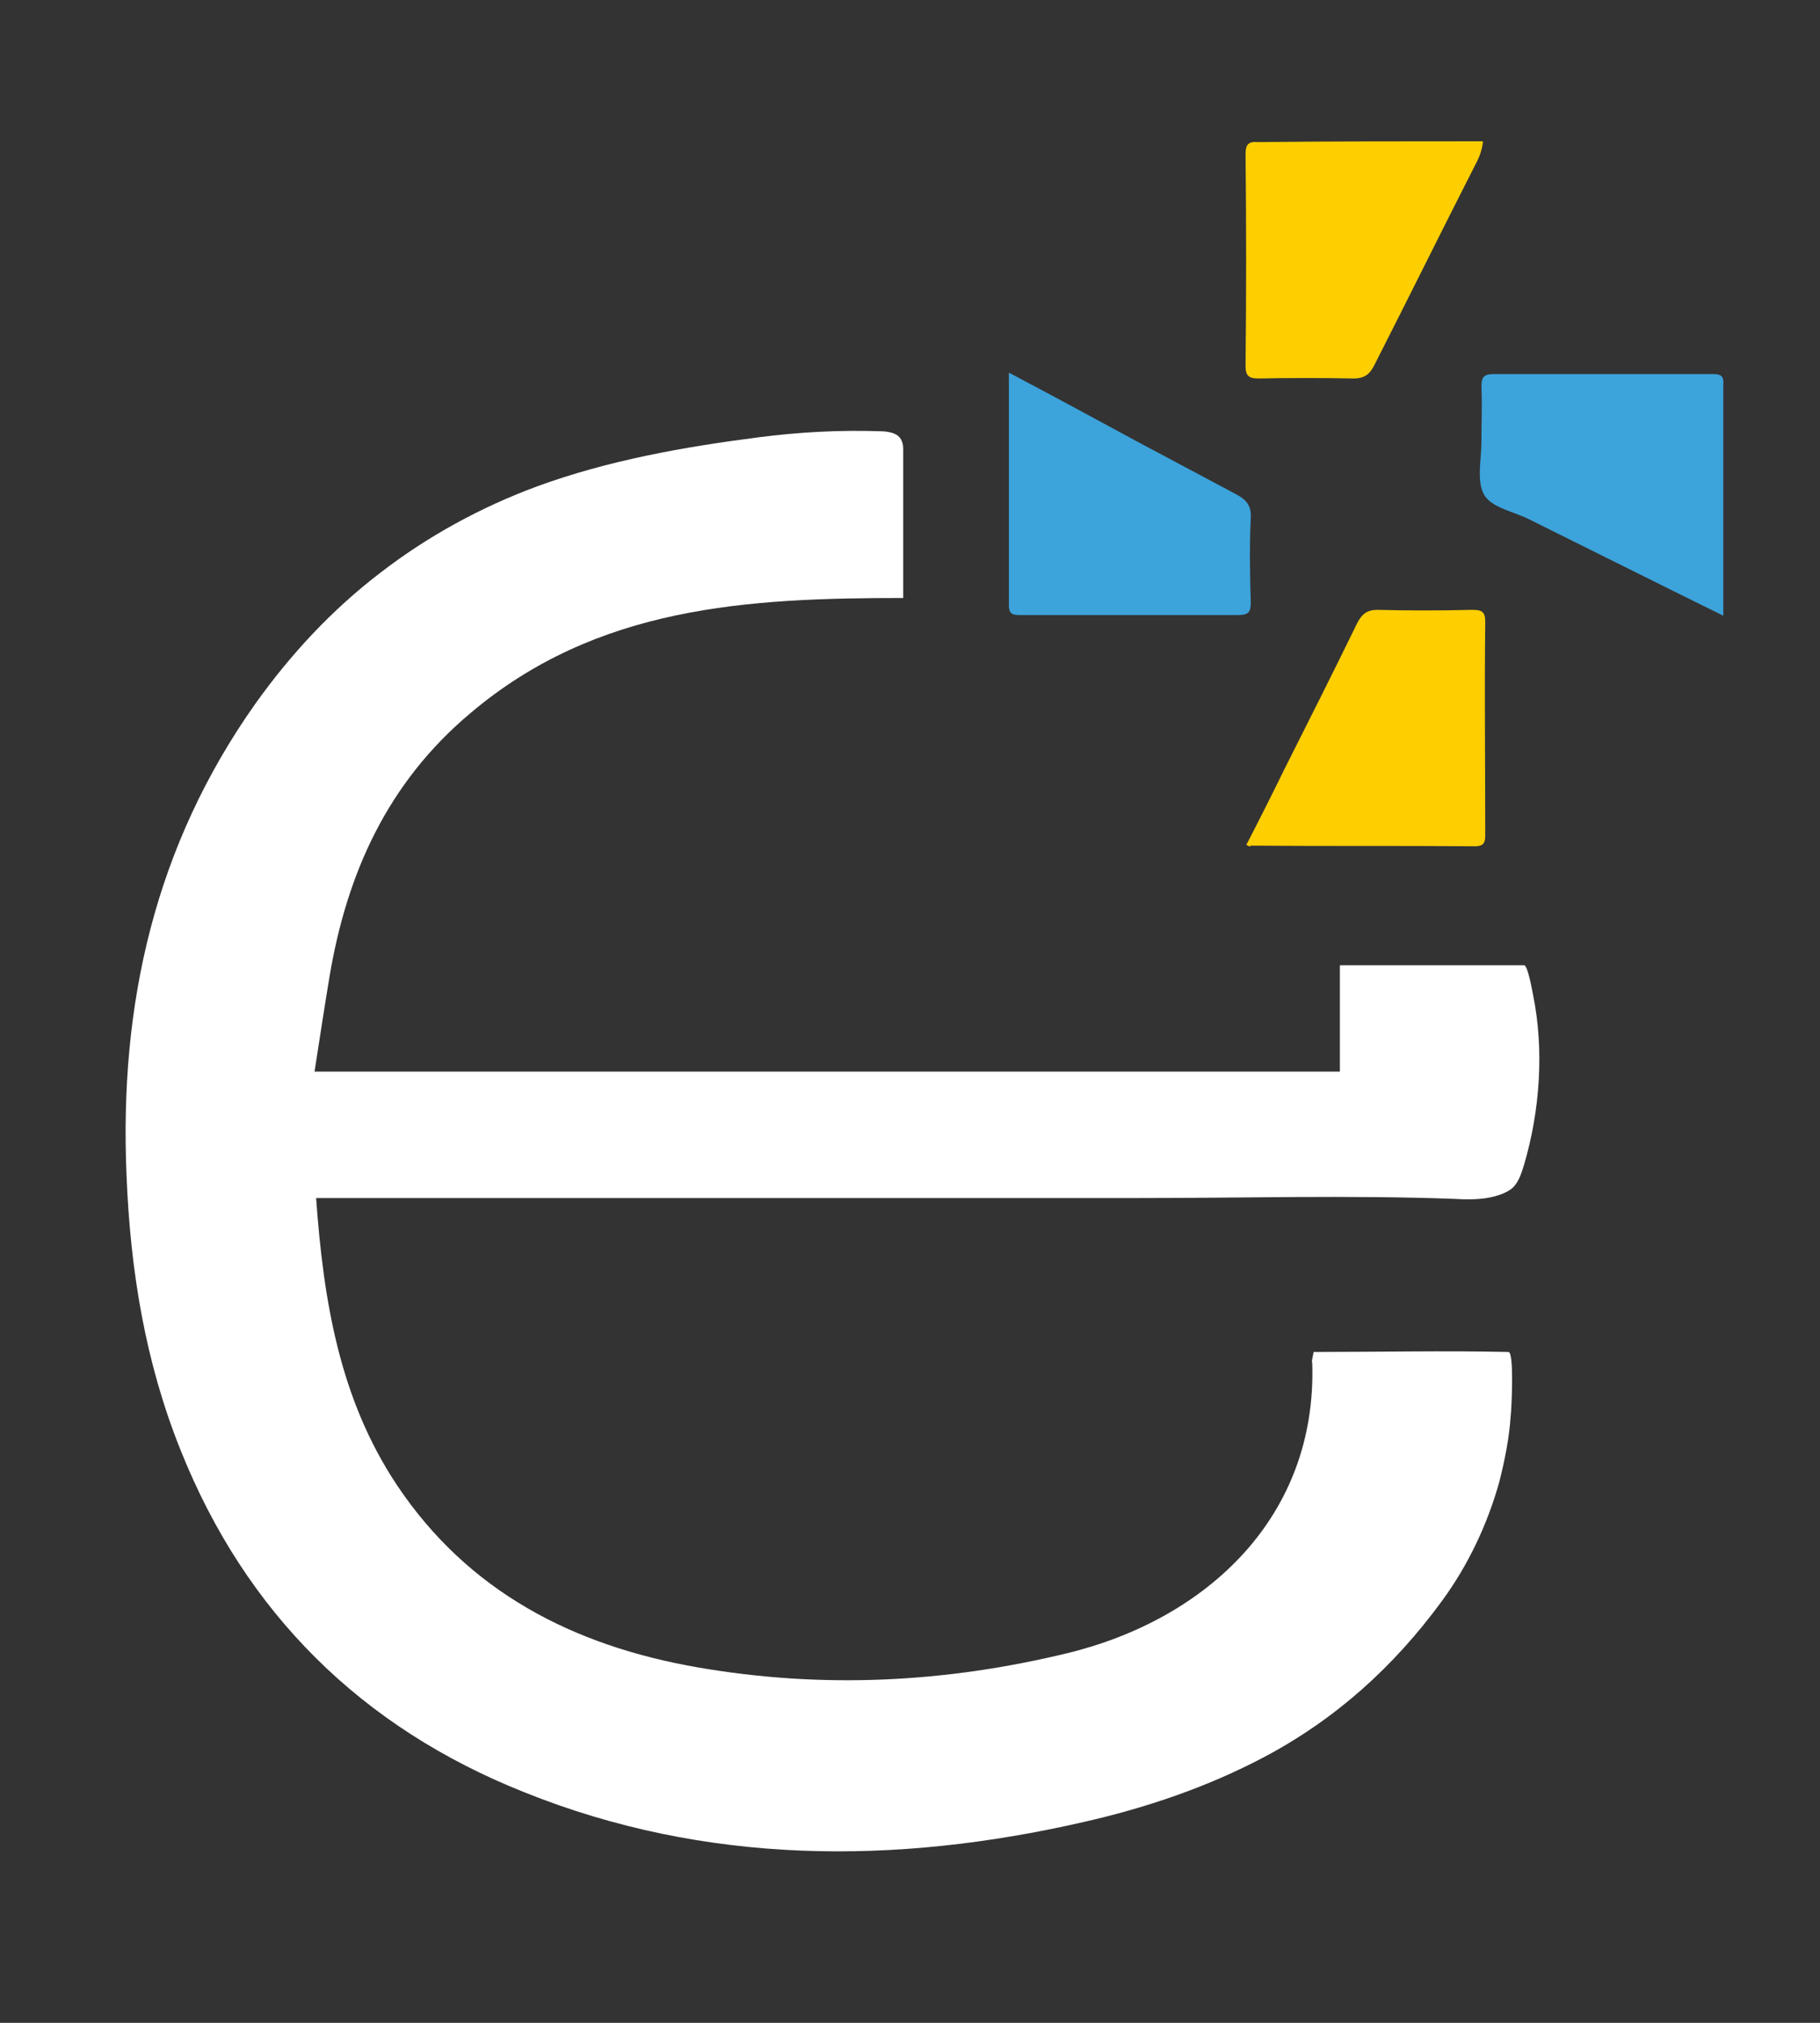
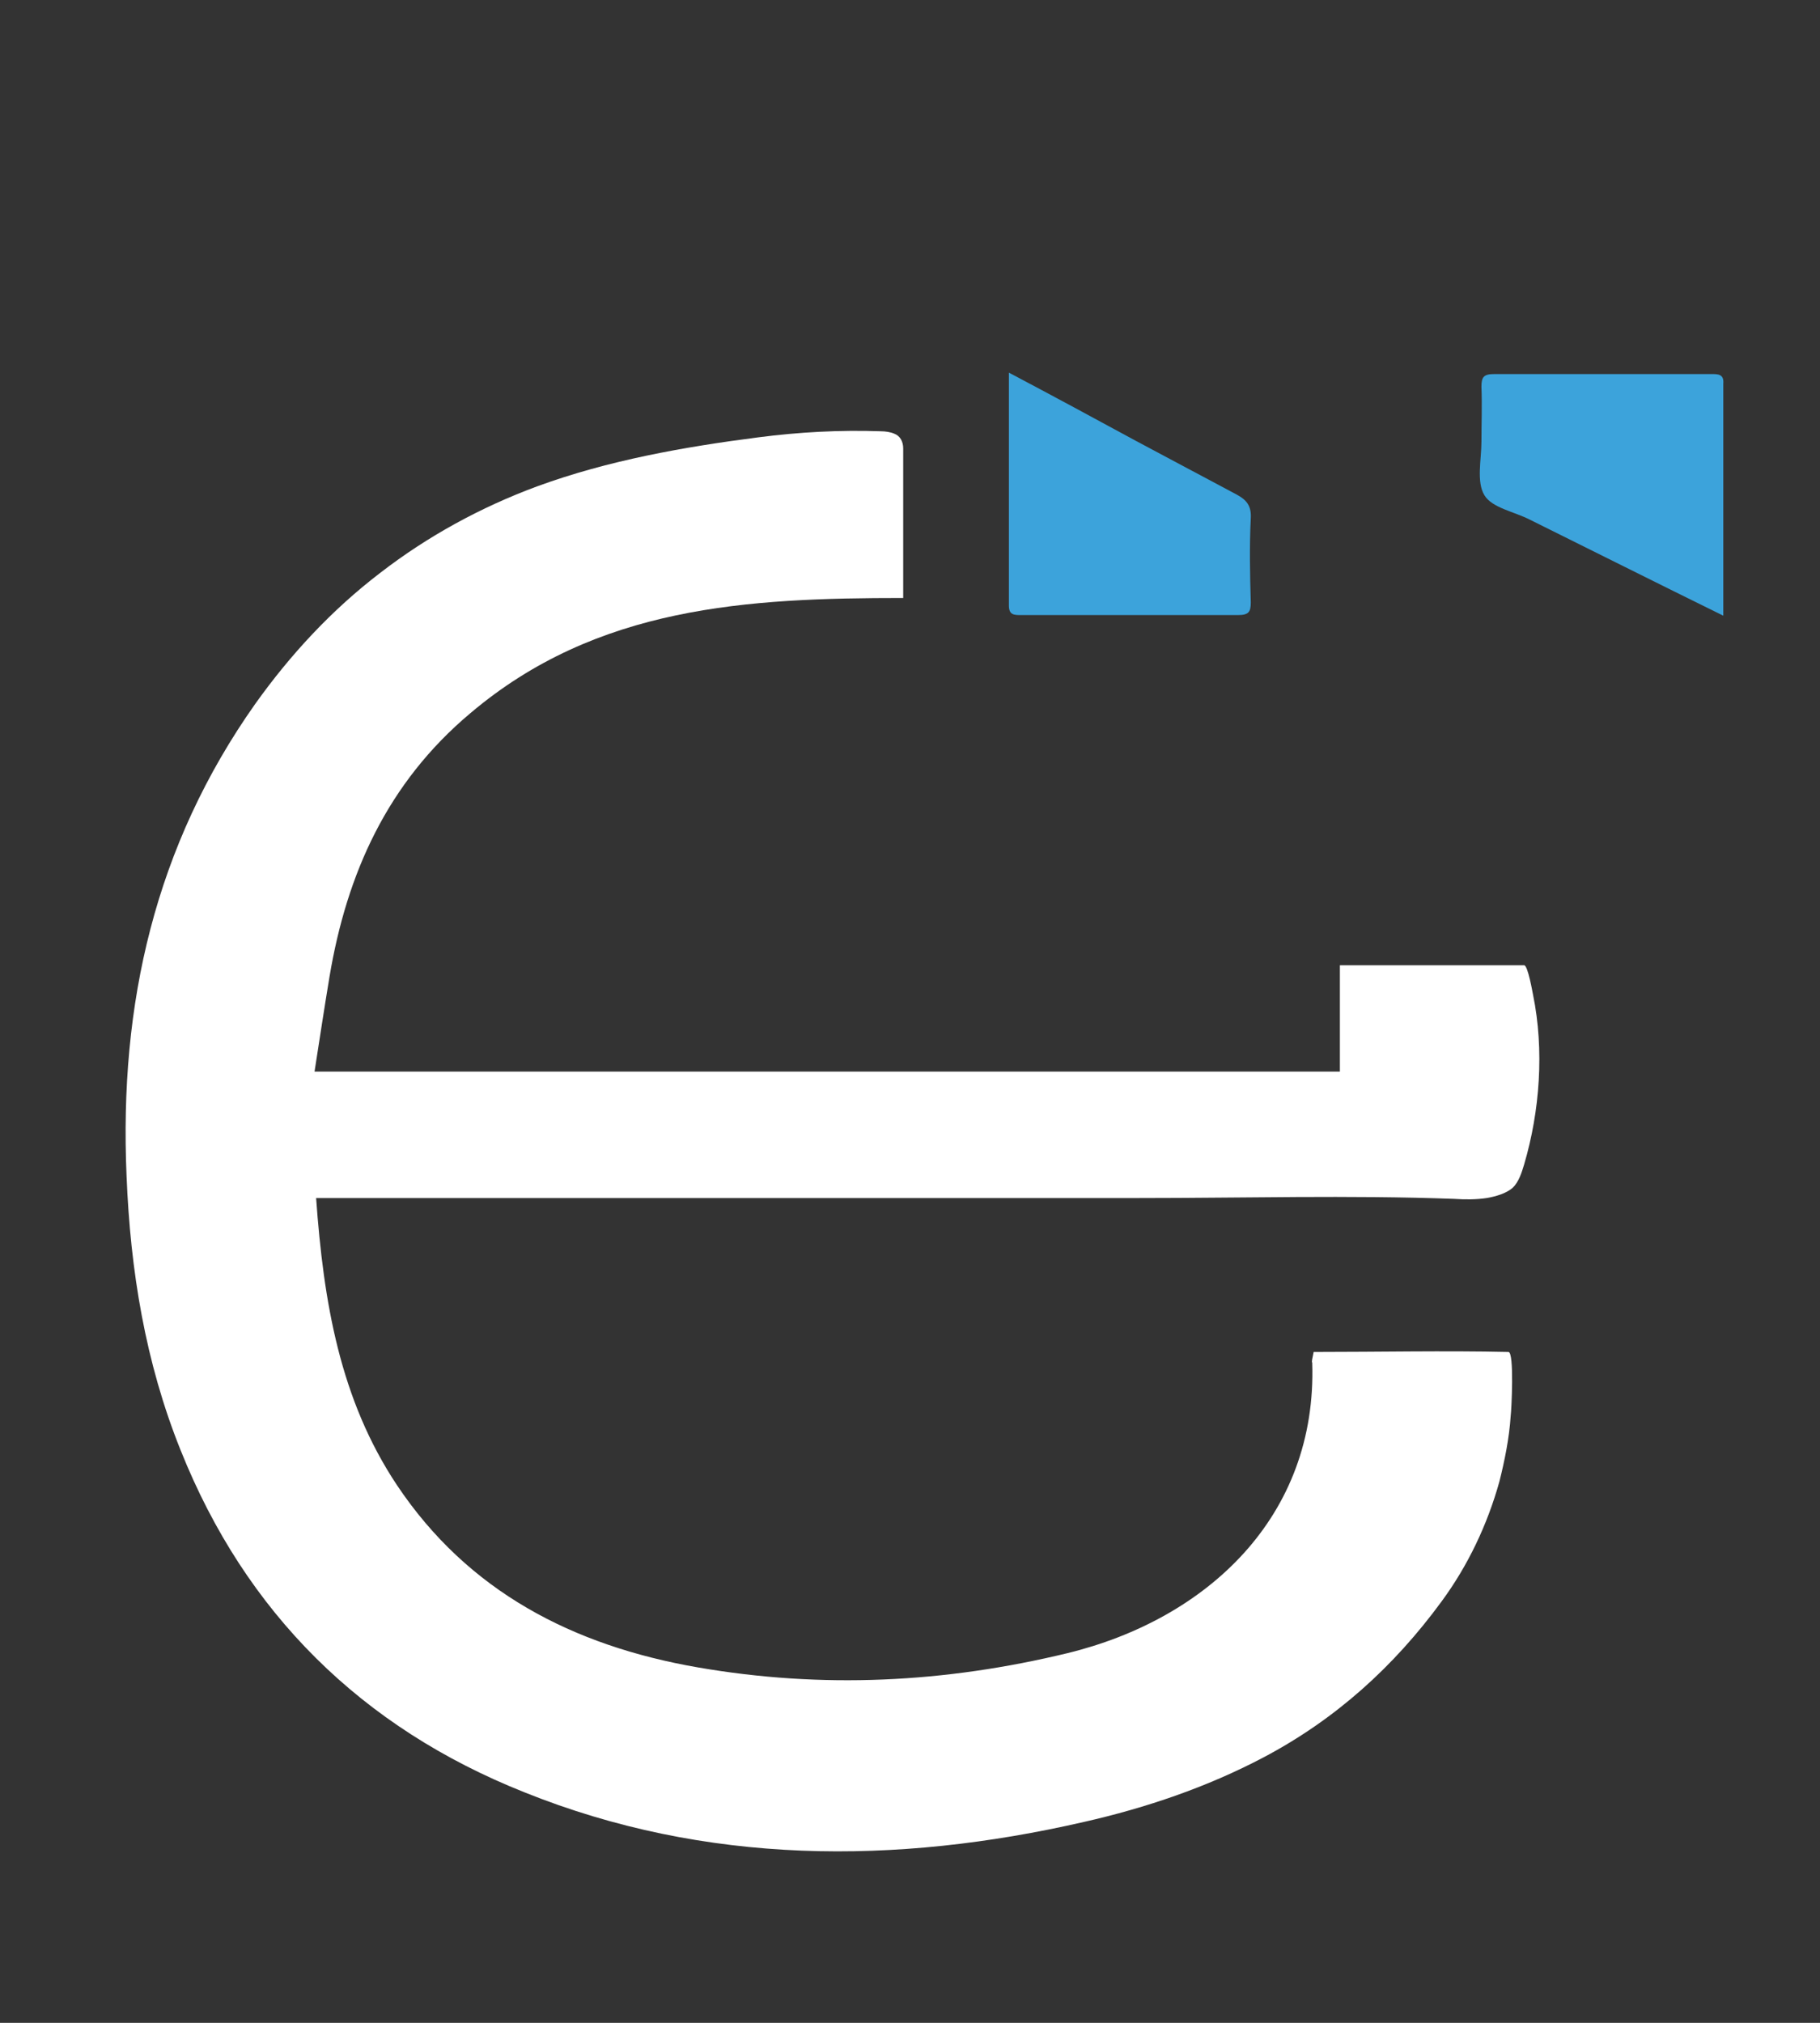
<svg xmlns="http://www.w3.org/2000/svg" width="45px" height="50px" viewBox="0 0 45 50" version="1.1">
  <rect x="0" y="0" width="45" height="50" fill="#333333" stroke="none" />
  <g id="surface1">
    <path style=" stroke:none;fill-rule:nonzero;fill:rgb(23.529%,63.922%,85.882%);fill-opacity:1;" d="M 42.609 15.219 C 40.965 14.41 39.391 13.621 37.832 12.848 C 37.445 12.648 36.891 12.555 36.703 12.242 C 36.5 11.91 36.629 11.359 36.629 10.918 C 36.629 10.461 36.648 10.02 36.629 9.559 C 36.629 9.32 36.684 9.246 36.945 9.246 C 38.742 9.246 40.52 9.246 42.316 9.246 C 42.48 9.246 42.629 9.246 42.609 9.484 C 42.609 11.379 42.609 13.254 42.609 15.219 Z M 42.609 15.219 " />
    <path style=" stroke:none;fill-rule:nonzero;fill:rgb(23.529%,63.922%,85.882%);fill-opacity:1;" d="M 24.945 9.211 C 26.055 9.797 27.074 10.348 28.094 10.902 C 28.926 11.344 29.742 11.781 30.574 12.223 C 30.816 12.352 30.945 12.5 30.926 12.812 C 30.891 13.512 30.906 14.191 30.926 14.891 C 30.926 15.129 30.871 15.203 30.609 15.203 C 28.816 15.203 27.035 15.203 25.242 15.203 C 25.074 15.203 24.945 15.203 24.945 14.965 C 24.945 13.07 24.945 11.176 24.945 9.211 Z M 24.945 9.211 " />
-     <path style=" stroke:none;fill-rule:nonzero;fill:rgb(99.216%,80.784%,0%);fill-opacity:1;" d="M 30.816 20.883 C 31.129 20.277 31.445 19.652 31.742 19.043 C 32.352 17.832 32.965 16.617 33.555 15.406 C 33.668 15.184 33.797 15.074 34.055 15.074 C 34.832 15.094 35.609 15.094 36.406 15.074 C 36.648 15.074 36.723 15.129 36.723 15.367 C 36.703 17.113 36.723 18.859 36.723 20.605 C 36.723 20.789 36.723 20.918 36.465 20.918 C 34.609 20.902 32.777 20.918 30.926 20.902 C 30.906 20.938 30.891 20.918 30.816 20.883 Z M 30.816 20.883 " />
-     <path style=" stroke:none;fill-rule:nonzero;fill:rgb(99.216%,80.784%,0%);fill-opacity:1;" d="M 36.668 3.492 C 36.648 3.676 36.594 3.844 36.52 3.988 C 35.668 5.66 34.832 7.352 33.98 9.027 C 33.871 9.246 33.742 9.355 33.465 9.355 C 32.684 9.34 31.906 9.34 31.109 9.355 C 30.871 9.355 30.797 9.281 30.797 9.043 C 30.816 7.297 30.816 5.551 30.797 3.805 C 30.797 3.566 30.871 3.492 31.109 3.512 C 32.98 3.492 34.816 3.492 36.668 3.492 Z M 36.668 3.492 " />
    <path style=" stroke:none;fill-rule:nonzero;fill:rgb(100%,100%,100%);fill-opacity:1;" d="M 32.48 33.418 C 34.094 33.418 35.703 33.383 37.297 33.418 C 37.445 33.418 37.371 34.871 37.352 35 C 37.316 35.551 37.203 36.102 37.074 36.617 C 36.777 37.684 36.297 38.695 35.648 39.578 C 34.465 41.195 33.02 42.5 31.242 43.438 C 29.852 44.172 28.332 44.688 26.797 45.035 C 22.148 46.102 17.445 46.102 12.965 44.301 C 8.945 42.703 6.074 39.871 4.465 35.844 C 3.594 33.676 3.223 31.414 3.129 29.062 C 2.945 24.816 3.832 20.902 6.316 17.391 C 7.184 16.176 8.203 15.074 9.406 14.156 C 10.574 13.254 11.891 12.535 13.277 12.023 C 15.035 11.379 16.906 11.047 18.758 10.809 C 19.758 10.68 20.758 10.625 21.777 10.66 C 21.891 10.66 22.02 10.68 22.109 10.719 C 22.258 10.773 22.332 10.918 22.332 11.086 C 22.332 11.285 22.332 11.469 22.332 11.672 C 22.332 11.984 22.332 12.316 22.332 12.629 C 22.332 13.254 22.332 13.898 22.332 14.523 C 22.332 14.613 22.332 14.688 22.332 14.781 C 18.48 14.781 14.758 14.98 11.629 17.629 C 9.574 19.355 8.574 21.598 8.148 24.137 C 8.02 24.906 7.906 25.66 7.777 26.488 C 16.242 26.488 24.648 26.488 33.129 26.488 C 33.129 25.625 33.129 24.781 33.129 23.859 C 34.668 23.859 36.129 23.859 37.684 23.859 C 37.777 23.859 37.891 24.523 37.906 24.594 C 38.184 25.957 38.074 27.465 37.684 28.785 C 37.629 28.969 37.555 29.211 37.406 29.355 C 37.242 29.504 36.965 29.578 36.758 29.613 C 36.5 29.652 36.223 29.652 35.945 29.633 C 33.352 29.539 30.758 29.613 28.168 29.613 C 25.535 29.613 22.926 29.613 20.297 29.613 C 17.668 29.613 15.055 29.613 12.426 29.613 C 11.258 29.613 10.094 29.613 8.926 29.613 C 8.555 29.613 8.203 29.613 7.816 29.613 C 8 32.188 8.406 34.594 9.816 36.711 C 11.574 39.34 14.168 40.68 17.258 41.215 C 20.332 41.746 23.352 41.598 26.391 40.863 C 29.852 40.02 32.574 37.48 32.445 33.676 C 32.426 33.676 32.445 33.586 32.48 33.418 Z M 32.48 33.418 " />
  </g>
</svg>